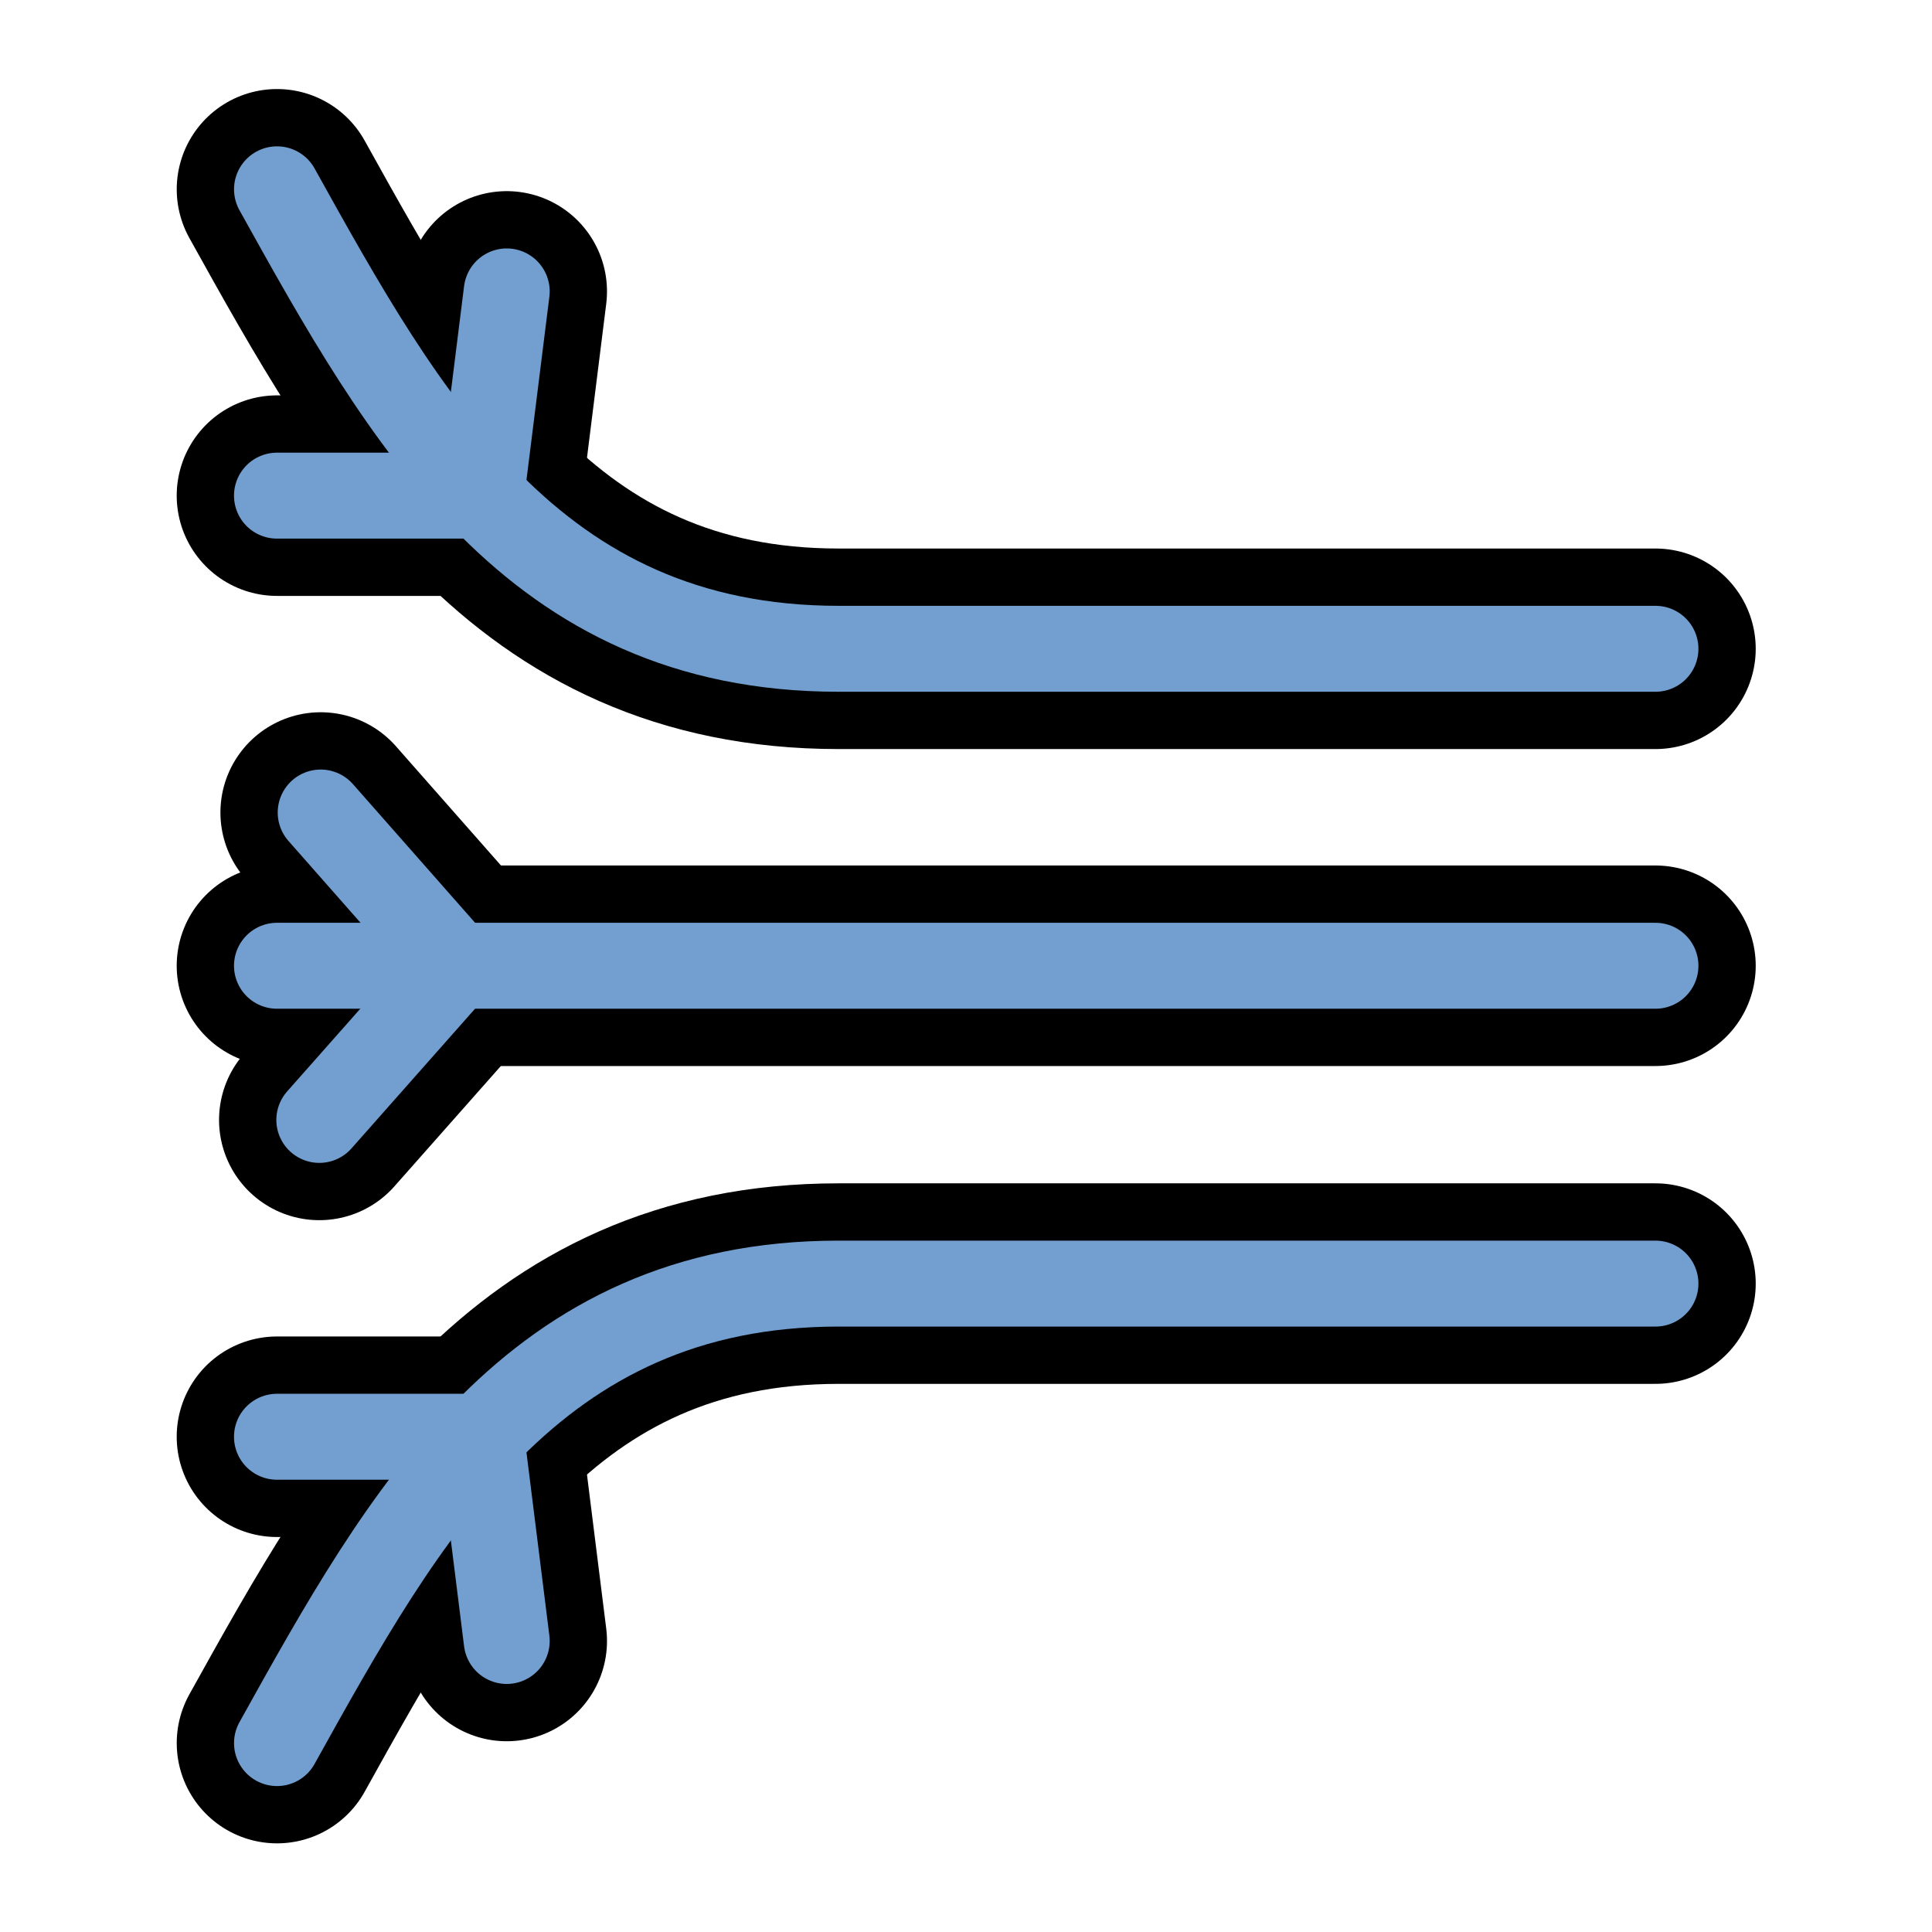
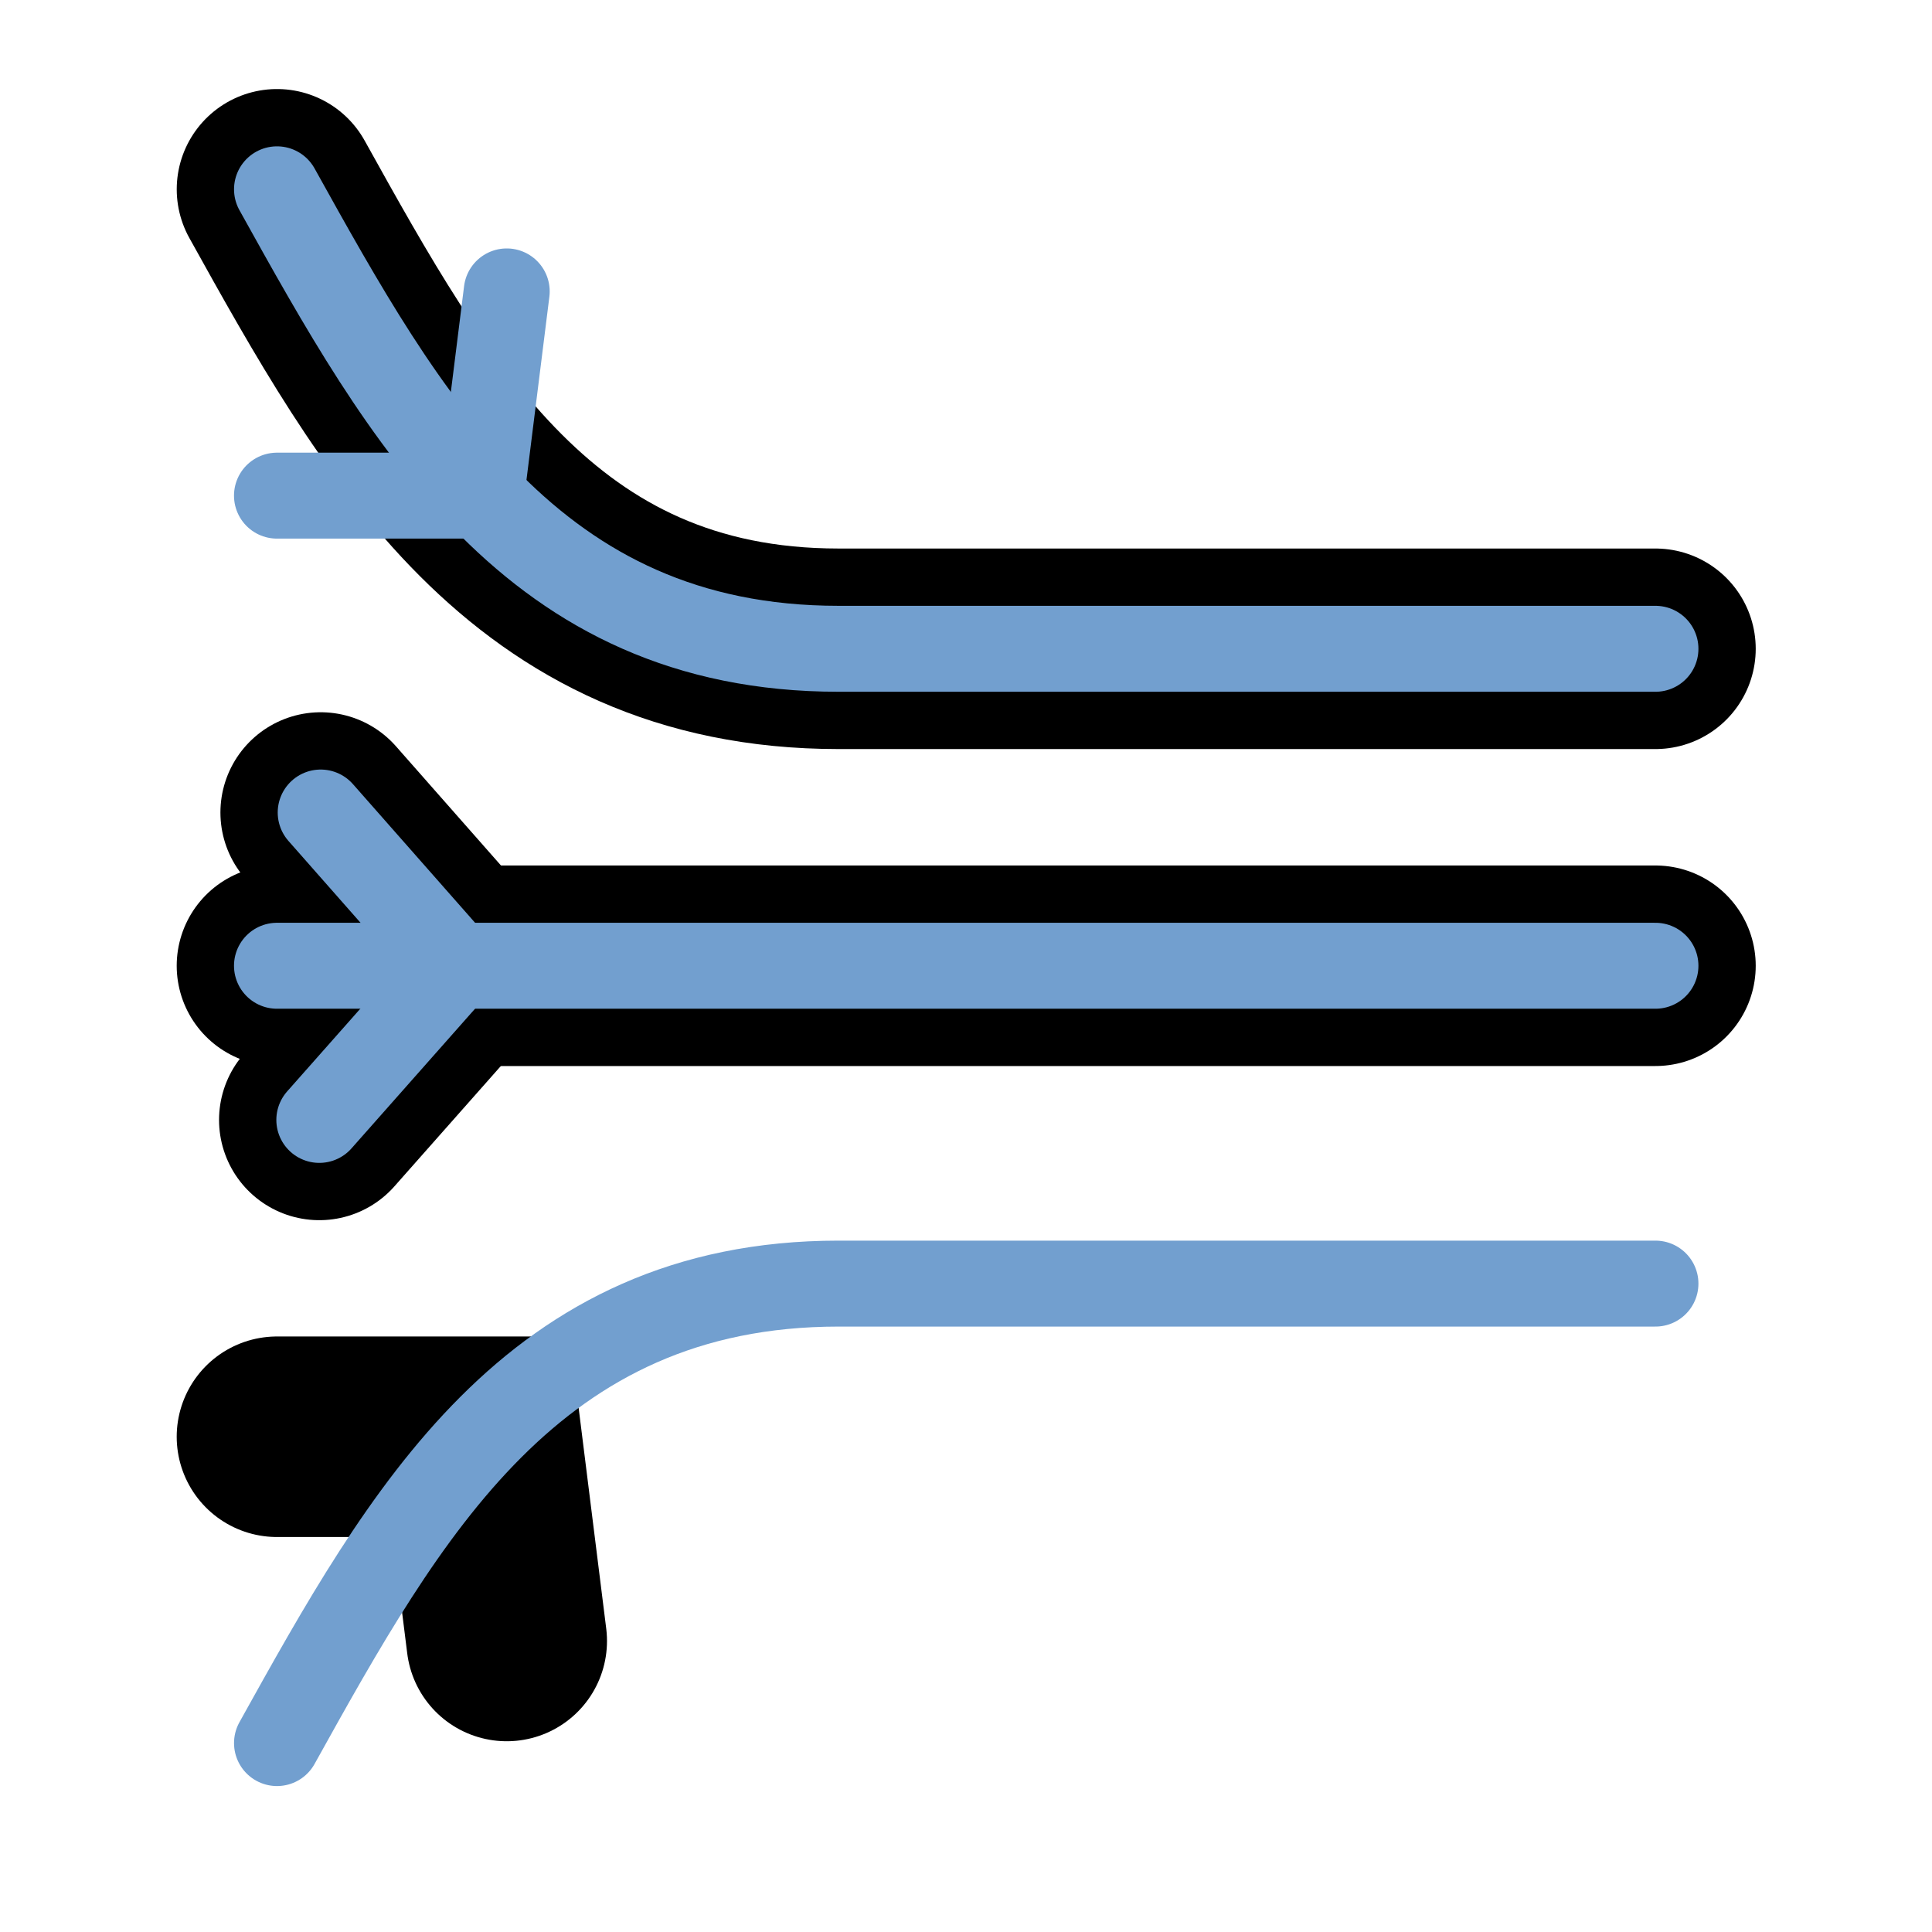
<svg xmlns="http://www.w3.org/2000/svg" xmlns:ns1="http://sodipodi.sourceforge.net/DTD/sodipodi-0.dtd" xmlns:ns2="http://www.inkscape.org/namespaces/inkscape" xmlns:xlink="http://www.w3.org/1999/xlink" width="64px" height="64px" id="svg2860" ns1:version="0.32" ns2:version="0.92.1 r" ns1:docname="https://wiki.freecad.org/images/5/5b/fem-equation-flow.svg" ns2:output_extension="org.inkscape.output.svg.inkscape" version="1.1">
  <defs id="defs2862">
    <ns2:path-effect effect="spiro" id="path-effect3038" is_visible="true" />
    <radialGradient ns2:collect="always" xlink:href="#linearGradient3377" id="radialGradient3692" cx="45.883" cy="28.87" fx="45.883" fy="28.87" r="19.467" gradientUnits="userSpaceOnUse" />
    <radialGradient ns2:collect="always" xlink:href="#linearGradient3377" id="radialGradient3703" gradientUnits="userSpaceOnUse" cx="135.383" cy="97.37" fx="135.383" fy="97.37" r="19.467" gradientTransform="matrix(0.974,0.225,-0.462,2.002,48.488,-127.999)" />
    <linearGradient id="linearGradient3377">
      <stop id="stop3379" offset="0" style="stop-color:#faff2b;stop-opacity:1;" />
      <stop id="stop3381" offset="1" style="stop-color:#ffaa00;stop-opacity:1;" />
    </linearGradient>
    <radialGradient ns2:collect="always" xlink:href="#linearGradient3377" id="radialGradient3705" gradientUnits="userSpaceOnUse" cx="148.883" cy="81.87" fx="148.883" fy="81.87" r="19.467" gradientTransform="matrix(1.385,-5.1367833e-2,3.7056289e-2,0.999,-60.392,7.704)" />
    <ns2:perspective ns1:type="inkscape:persp3d" ns2:vp_x="0 : 32 : 1" ns2:vp_y="0 : 1000 : 0" ns2:vp_z="64 : 32 : 1" ns2:persp3d-origin="32 : 21.333333 : 1" id="perspective2868" />
    <linearGradient ns2:collect="always" xlink:href="#linearGradient3809-5" id="linearGradient3815-7" x1="43" y1="58" x2="42" y2="48" gradientUnits="userSpaceOnUse" />
    <linearGradient ns2:collect="always" id="linearGradient3809-5">
      <stop style="stop-color:#3465a4;stop-opacity:1;" offset="0" id="stop3811-3" />
      <stop style="stop-color:#729fcf;stop-opacity:1" offset="1" id="stop3813-5" />
    </linearGradient>
  </defs>
  <ns1:namedview id="base" pagecolor="#ffffff" bordercolor="#666666" borderopacity="1.0" ns2:pageopacity="0.0" ns2:pageshadow="2" ns2:zoom="3.8890873" ns2:cx="37.49133" ns2:cy="21.628156" ns2:current-layer="layer1" showgrid="false" ns2:document-units="px" ns2:grid-bbox="true" ns2:window-width="956" ns2:window-height="1155" ns2:window-x="2880" ns2:window-y="43" ns2:window-maximized="0">
    <ns2:grid type="xygrid" id="grid3003" empspacing="2" visible="true" enabled="true" snapvisiblegridlinesonly="true" />
  </ns1:namedview>
  <g id="layer1" ns2:label="Layer 1" ns2:groupmode="layer">
    <g id="g2689" transform="translate(1.414,-1.571)">
      <g transform="matrix(0.949,0,0,0.949,0.225,3.195)" id="g2671">
        <path style="fill:none;stroke:#000000;stroke-width:7;stroke-linecap:round;stroke-linejoin:miter;stroke-miterlimit:4;stroke-dasharray:none;stroke-opacity:1" d="M 9.467,26.651 14.179,32 9.419,37.381" id="path3907-3-0" ns2:connector-curvature="0" ns1:nodetypes="ccc" />
        <path style="fill:none;stroke:#000000;stroke-width:7;stroke-linecap:round;stroke-linejoin:miter;stroke-miterlimit:4;stroke-dasharray:none;stroke-opacity:1" d="M 56.059,32 H 7.941" id="path3881" ns2:connector-curvature="0" />
        <path style="fill:none;stroke:#729fcf;stroke-width:3;stroke-linecap:round;stroke-linejoin:miter;stroke-miterlimit:4;stroke-dasharray:none;stroke-opacity:1" d="M 56.059,32 H 7.941" id="path3881-0" ns2:connector-curvature="0" />
        <path style="fill:none;stroke:#729fcf;stroke-width:3;stroke-linecap:round;stroke-linejoin:miter;stroke-miterlimit:4;stroke-dasharray:none;stroke-opacity:1" d="M 9.467,26.651 14.179,32 9.419,37.381" id="path3907-9-6-6" ns2:connector-curvature="0" ns1:nodetypes="ccc" />
      </g>
      <g transform="matrix(0.949,0,0,0.949,0.225,3.525)" id="g2665">
        <g id="g2643" transform="translate(0,2.727)">
          <path ns1:nodetypes="ccc" ns2:connector-curvature="0" id="path3907-3" d="m 7.941,45.366 h 7.129 l 0.891,7.129" style="fill:none;stroke:#000000;stroke-width:7;stroke-linecap:round;stroke-linejoin:miter;stroke-miterlimit:4;stroke-dasharray:none;stroke-opacity:1" />
-           <path ns1:nodetypes="ccc" ns2:connector-curvature="0" id="path3861-1" d="M 56.059,40.02 H 27.545 c -10.693,0 -15.148,8.02 -19.603,16.039" style="fill:none;stroke:#000000;stroke-width:7;stroke-linecap:round;stroke-linejoin:round;stroke-miterlimit:4;stroke-dasharray:none;stroke-opacity:1" />
          <path ns1:nodetypes="ccc" ns2:connector-curvature="0" id="path3861-1-7" d="M 56.059,40.02 H 27.545 c -10.693,0 -15.148,8.02 -19.603,16.039" style="fill:none;stroke:#729fcf;stroke-width:3;stroke-linecap:round;stroke-linejoin:round;stroke-miterlimit:4;stroke-dasharray:none;stroke-opacity:1" />
-           <path ns1:nodetypes="ccc" ns2:connector-curvature="0" id="path3907-9-6" d="m 7.941,45.366 h 7.129 l 0.891,7.129" style="fill:none;stroke:#729fcf;stroke-width:3;stroke-linecap:round;stroke-linejoin:miter;stroke-miterlimit:4;stroke-dasharray:none;stroke-opacity:1" />
        </g>
        <g transform="matrix(1,0,0,-1,0,60.608)" id="g2653">
-           <path style="fill:none;stroke:#000000;stroke-width:7;stroke-linecap:round;stroke-linejoin:miter;stroke-miterlimit:4;stroke-dasharray:none;stroke-opacity:1" d="m 7.941,45.366 h 7.129 l 0.891,7.129" id="path2645" ns2:connector-curvature="0" ns1:nodetypes="ccc" />
          <path style="fill:none;stroke:#000000;stroke-width:7;stroke-linecap:round;stroke-linejoin:round;stroke-miterlimit:4;stroke-dasharray:none;stroke-opacity:1" d="M 56.059,40.02 H 27.545 c -10.693,0 -15.148,8.02 -19.603,16.039" id="path2647" ns2:connector-curvature="0" ns1:nodetypes="ccc" />
          <path style="fill:none;stroke:#729fcf;stroke-width:3;stroke-linecap:round;stroke-linejoin:round;stroke-miterlimit:4;stroke-dasharray:none;stroke-opacity:1" d="M 56.059,40.02 H 27.545 c -10.693,0 -15.148,8.02 -19.603,16.039" id="path2649" ns2:connector-curvature="0" ns1:nodetypes="ccc" />
          <path style="fill:none;stroke:#729fcf;stroke-width:3;stroke-linecap:round;stroke-linejoin:miter;stroke-miterlimit:4;stroke-dasharray:none;stroke-opacity:1" d="m 7.941,45.366 h 7.129 l 0.891,7.129" id="path2651" ns2:connector-curvature="0" ns1:nodetypes="ccc" />
        </g>
      </g>
    </g>
  </g>
</svg>